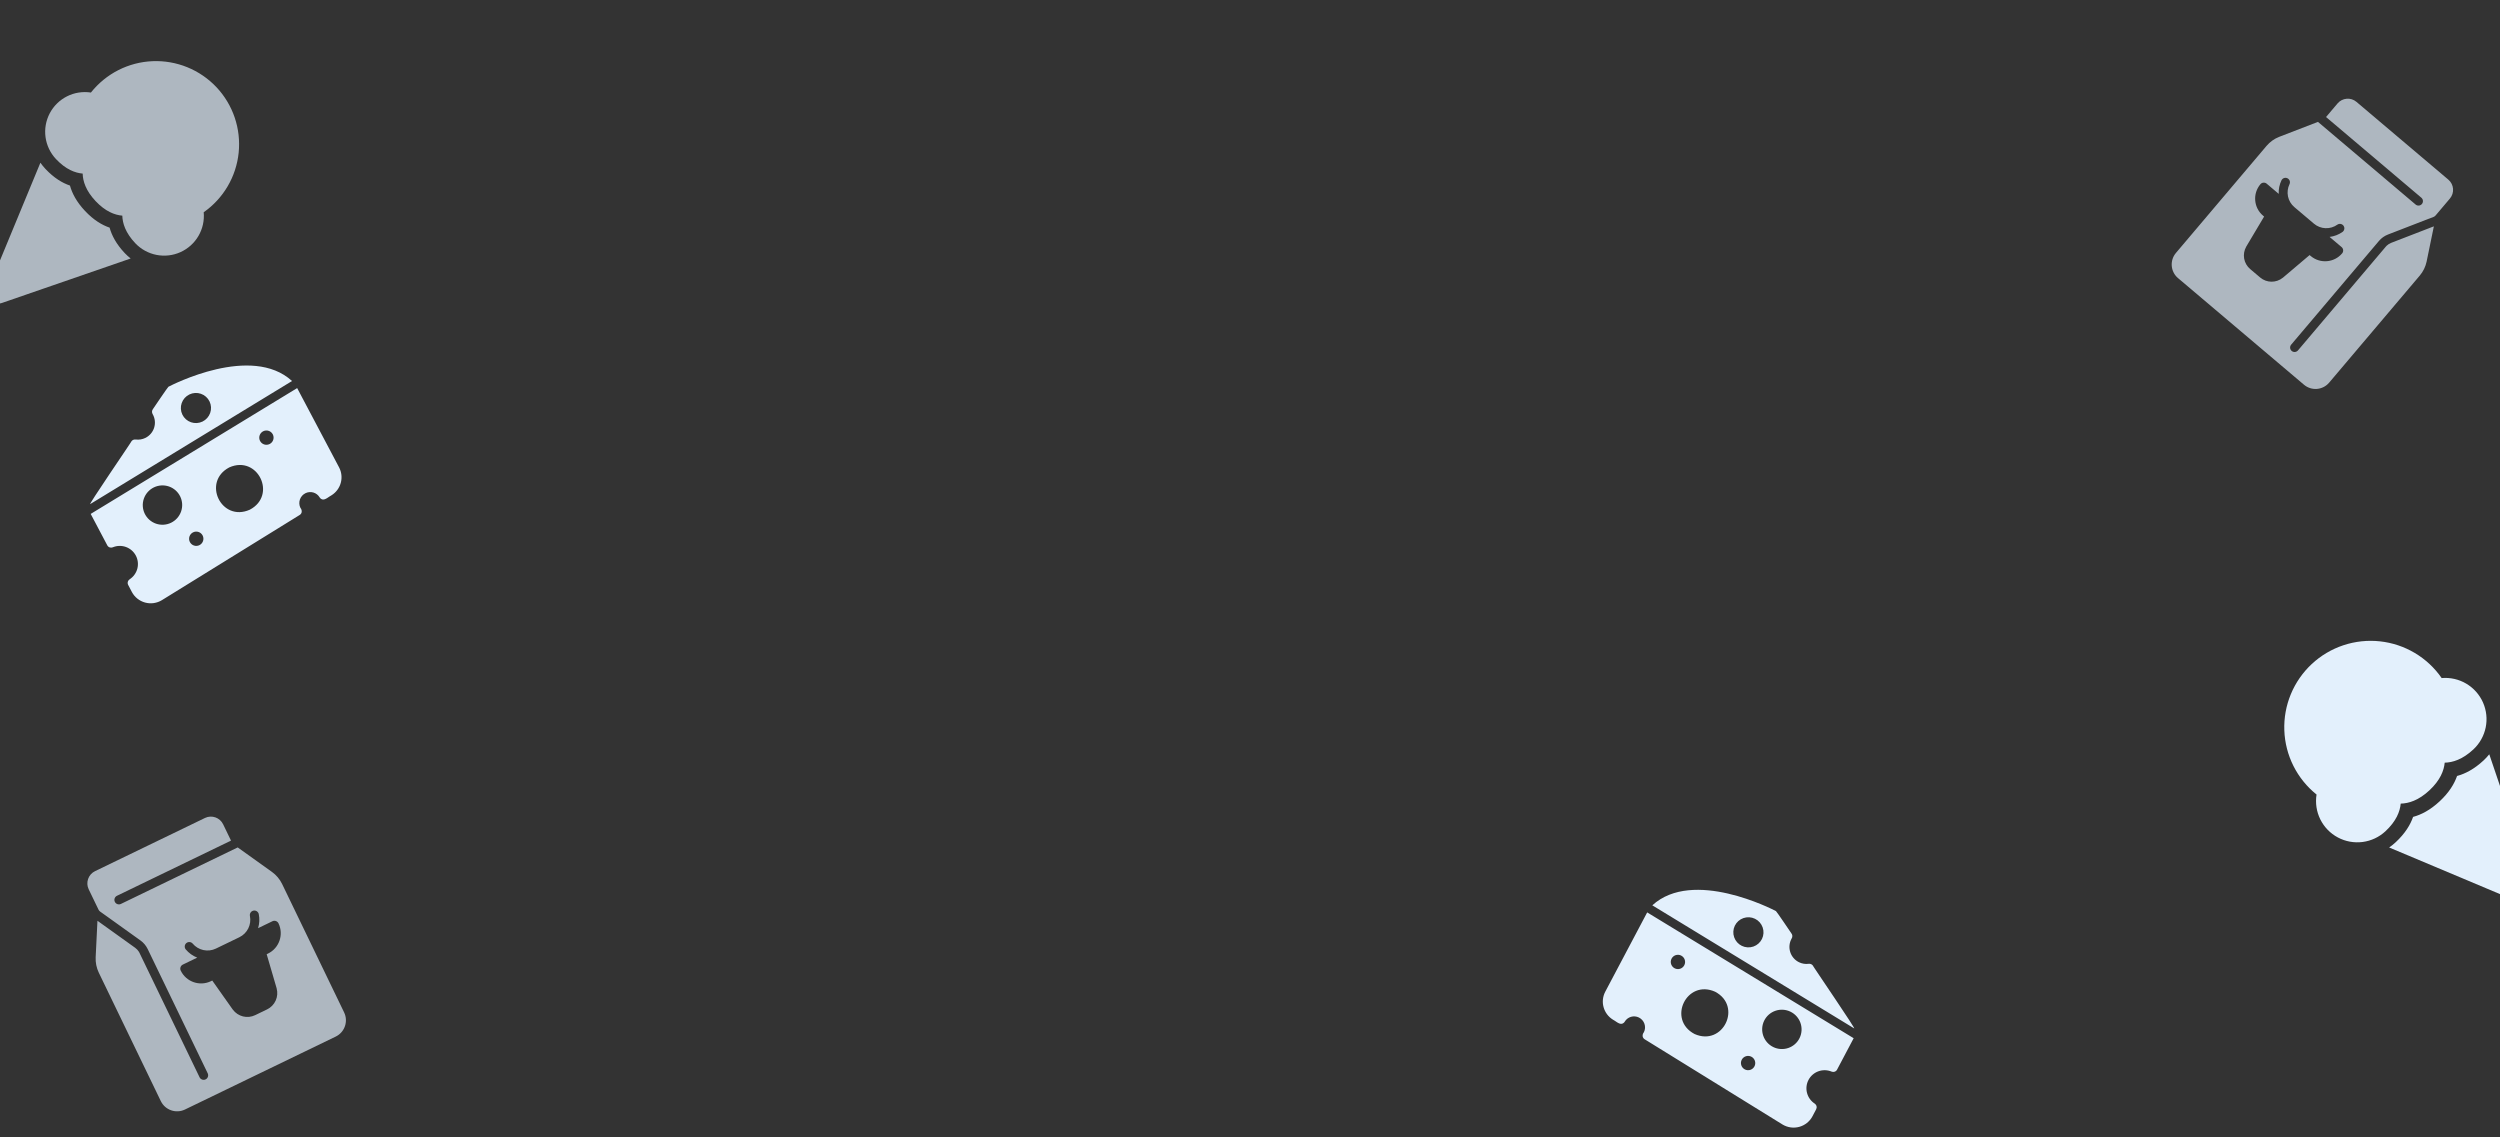
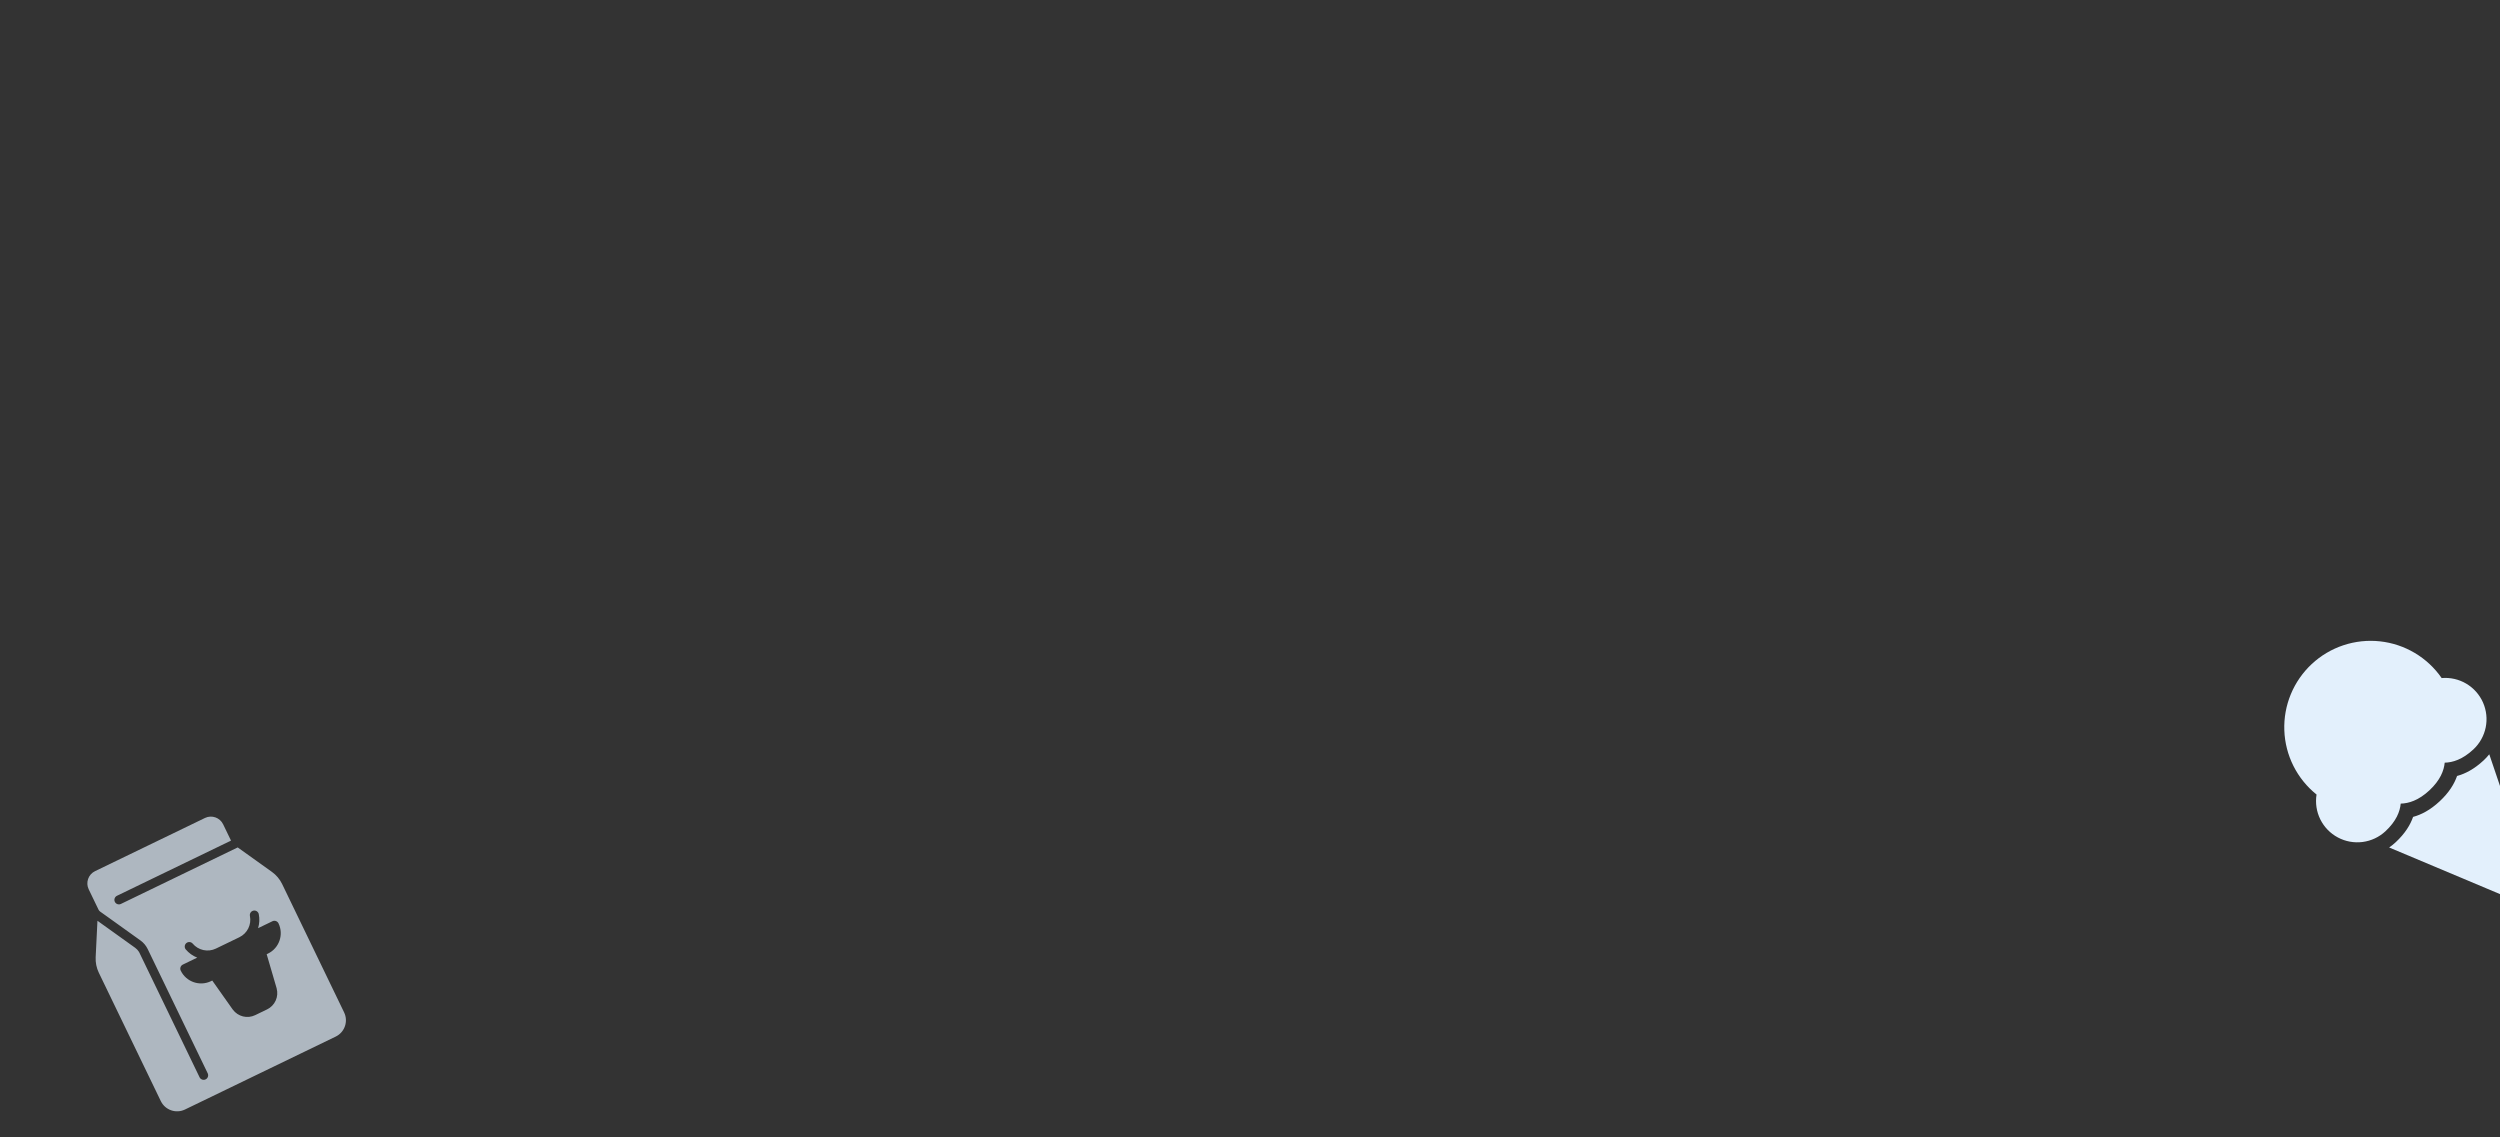
<svg xmlns="http://www.w3.org/2000/svg" width="1440" height="655" viewBox="0 0 1440 655" fill="none">
  <rect x="0" y="0" width="1440" height="655" fill="#333333" stroke="none" />
-   <path d="M1067.89 592.289C1060.58 587.749 960.534 526.898 951.732 521.463C975.105 500.056 1020.96 523.757 1022.94 524.776C1023.32 524.985 1031.77 537.512 1031.77 537.512C1032.14 537.94 1032.35 538.472 1032.39 539.03C1032.42 539.589 1032.28 540.143 1031.97 540.612C1031.32 541.776 1030.9 543.063 1030.76 544.392C1030.62 545.722 1030.76 547.067 1031.16 548.344C1031.56 549.622 1032.21 550.805 1033.09 551.82C1033.96 552.836 1035.03 553.663 1036.24 554.25C1037.97 555.098 1039.92 555.411 1041.83 555.151C1042.3 555.088 1042.77 555.158 1043.21 555.353C1043.64 555.548 1044.01 555.86 1044.27 556.255C1043.66 555.735 1070.3 594.553 1067.89 592.289ZM1003.3 544.819C1005.37 545.825 1007.76 545.968 1009.94 545.216C1012.12 544.464 1013.9 542.878 1014.91 540.809C1015.91 538.739 1016.05 536.354 1015.29 534.18C1014.53 532.005 1012.94 530.218 1010.87 529.212C1008.79 528.206 1006.4 528.063 1004.22 528.815C1002.05 529.567 1000.26 531.153 999.257 533.222C998.254 535.292 998.116 537.677 998.874 539.851C999.632 542.026 1001.22 543.813 1003.3 544.819ZM948.78 525.539C951.613 527.26 1064.88 596.303 1067.71 598.014L1058.15 616.108C1057.87 616.657 1057.39 617.079 1056.8 617.29C1056.22 617.502 1055.58 617.488 1055.01 617.252C1052.59 616.245 1049.89 616.175 1047.43 617.055C1044.97 617.935 1042.93 619.702 1041.71 622.008C1040.49 624.315 1040.18 626.995 1040.84 629.523C1041.5 632.051 1043.08 634.244 1045.27 635.672C1045.79 636.015 1046.17 636.541 1046.32 637.147C1046.48 637.752 1046.4 638.393 1046.11 638.944L1043.95 643.045C1043.16 644.514 1042.08 645.806 1040.77 646.842C1039.46 647.879 1037.96 648.638 1036.35 649.074C1034.73 649.51 1033.05 649.614 1031.39 649.379C1029.74 649.144 1028.15 648.575 1026.72 647.707L947.321 598.622C947.037 598.447 946.791 598.217 946.596 597.946C946.402 597.676 946.264 597.369 946.189 597.044C946.116 596.597 946.143 596.14 946.267 595.705C946.391 595.27 946.61 594.868 946.907 594.527C947.271 593.781 947.484 592.971 947.534 592.142C947.583 591.313 947.469 590.482 947.197 589.697C946.925 588.912 946.501 588.187 945.949 587.565C945.396 586.943 944.727 586.435 943.979 586.071C942.559 585.377 940.93 585.243 939.417 585.696C937.905 586.149 936.621 587.155 935.822 588.514C935.467 589.085 934.907 589.5 934.256 589.674C932.568 590.118 930.372 587.939 929.019 587.302C926.389 585.67 924.473 583.106 923.657 580.125C922.841 577.145 923.185 573.968 924.62 571.235L948.78 525.539ZM968.283 550.374C967.298 549.897 966.164 549.829 965.13 550.186C964.097 550.543 963.249 551.296 962.772 552.278C962.296 553.261 962.231 554.393 962.59 555.425C962.95 556.458 963.706 557.306 964.691 557.784C965.676 558.261 966.811 558.329 967.844 557.972C968.877 557.615 969.726 556.862 970.202 555.88C970.678 554.897 970.744 553.765 970.384 552.733C970.024 551.7 969.268 550.852 968.283 550.374ZM987.879 571.222C971.484 563.919 960.178 587.248 976.066 595.59C992.465 602.897 1003.77 579.564 987.879 571.222ZM1003.19 610.518C1002.71 611.501 1002.65 612.633 1003.01 613.665C1003.37 614.698 1004.12 615.546 1005.11 616.024C1006.09 616.501 1007.23 616.569 1008.26 616.212C1009.29 615.855 1010.14 615.102 1010.62 614.12C1011.09 613.137 1011.16 612.005 1010.8 610.972C1010.44 609.94 1009.68 609.092 1008.7 608.614C1007.71 608.136 1006.58 608.069 1005.55 608.426C1004.51 608.783 1003.67 609.535 1003.19 610.518ZM1031.3 582.731C1028.59 581.417 1025.47 581.231 1022.63 582.213C1019.79 583.195 1017.45 585.265 1016.14 587.968C1014.83 590.671 1014.65 593.785 1015.64 596.625C1016.63 599.465 1018.71 601.799 1021.42 603.113C1024.13 604.426 1027.25 604.613 1030.09 603.63C1032.94 602.648 1035.27 600.578 1036.58 597.875C1037.89 595.172 1038.07 592.058 1037.08 589.218C1036.09 586.378 1034.01 584.044 1031.3 582.731Z" fill="#E3F0FC" />
-   <path d="M52.058 290.289C59.37 285.749 159.411 224.898 168.213 219.463C144.84 198.056 98.989 221.757 97.001 222.776C96.628 222.985 88.171 235.512 88.171 235.512C87.809 235.94 87.594 236.472 87.558 237.031C87.522 237.589 87.668 238.144 87.973 238.612C88.629 239.777 89.04 241.063 89.18 242.393C89.321 243.722 89.187 245.067 88.787 246.345C88.388 247.622 87.731 248.805 86.858 249.82C85.984 250.836 84.912 251.663 83.707 252.251C81.974 253.098 80.029 253.411 78.12 253.151C77.649 253.088 77.17 253.158 76.737 253.353C76.304 253.548 75.935 253.861 75.671 254.255C76.283 253.736 49.647 292.554 52.058 290.289ZM116.646 242.819C114.571 243.826 112.182 243.968 110.005 243.216C107.828 242.464 106.042 240.879 105.038 238.809C104.035 236.739 103.897 234.355 104.655 232.18C105.413 230.005 107.005 228.218 109.08 227.212C111.155 226.206 113.544 226.063 115.721 226.816C117.898 227.568 119.685 229.153 120.688 231.223C121.691 233.292 121.829 235.677 121.071 237.852C120.313 240.027 118.721 241.813 116.646 242.819ZM171.166 223.539C168.332 225.26 55.063 294.303 52.239 296.014L61.791 314.108C62.077 314.657 62.559 315.079 63.142 315.291C63.724 315.502 64.366 315.489 64.94 315.252C67.355 314.245 70.057 314.175 72.517 315.055C74.977 315.935 77.017 317.702 78.236 320.009C79.456 322.315 79.767 324.996 79.109 327.523C78.45 330.051 76.87 332.244 74.678 333.672C74.155 334.016 73.778 334.542 73.623 335.147C73.467 335.752 73.544 336.394 73.838 336.944L75.993 341.045C76.784 342.514 77.866 343.806 79.174 344.842C80.482 345.879 81.988 346.638 83.6 347.075C85.213 347.511 86.898 347.614 88.553 347.379C90.209 347.144 91.8 346.575 93.229 345.707L172.624 296.622C172.908 296.447 173.155 296.218 173.349 295.947C173.543 295.676 173.682 295.369 173.756 295.044C173.829 294.598 173.803 294.14 173.678 293.706C173.554 293.271 173.336 292.868 173.038 292.528C172.674 291.782 172.461 290.971 172.412 290.142C172.362 289.313 172.476 288.483 172.748 287.697C173.02 286.912 173.444 286.187 173.997 285.565C174.549 284.943 175.218 284.435 175.967 284.071C177.387 283.377 179.016 283.243 180.528 283.696C182.04 284.149 183.324 285.156 184.123 286.514C184.479 287.086 185.039 287.5 185.69 287.674C187.378 288.119 189.573 285.939 190.926 285.302C193.557 283.671 195.472 281.107 196.288 278.126C197.105 275.145 196.76 271.968 195.325 269.235L171.166 223.539ZM151.662 248.374C152.647 247.897 153.782 247.829 154.815 248.186C155.848 248.543 156.697 249.296 157.173 250.278C157.649 251.261 157.715 252.393 157.355 253.426C156.995 254.458 156.239 255.306 155.254 255.784C154.269 256.262 153.135 256.329 152.101 255.972C151.068 255.615 150.22 254.863 149.743 253.88C149.267 252.897 149.202 251.765 149.562 250.733C149.921 249.7 150.677 248.852 151.662 248.374ZM132.066 269.222C148.462 261.919 159.768 285.248 143.879 293.59C127.481 300.897 116.176 277.565 132.066 269.222ZM116.756 308.518C117.233 309.501 117.298 310.633 116.938 311.665C116.578 312.698 115.823 313.546 114.837 314.024C113.852 314.501 112.718 314.569 111.685 314.212C110.651 313.855 109.803 313.102 109.327 312.12C108.85 311.137 108.785 310.005 109.145 308.973C109.505 307.94 110.26 307.092 111.246 306.614C112.231 306.137 113.365 306.069 114.398 306.426C115.432 306.783 116.28 307.536 116.756 308.518ZM88.644 280.731C91.355 279.417 94.474 279.231 97.317 280.213C100.16 281.195 102.493 283.265 103.803 285.968C105.113 288.671 105.293 291.785 104.303 294.625C103.314 297.465 101.235 299.799 98.525 301.113C95.815 302.427 92.695 302.613 89.852 301.631C87.009 300.648 84.676 298.578 83.366 295.875C82.056 293.172 81.876 290.058 82.866 287.218C83.856 284.378 85.934 282.045 88.644 280.731Z" fill="#E3F0FC" />
  <g opacity="0.7">
    <path d="M156.699 502.268L136.928 488.117L69.633 520.673C68.342 521.297 66.776 520.751 66.151 519.458C65.527 518.165 66.073 516.597 67.363 515.973L133.062 484.189L128.523 474.788C126.65 470.91 121.951 469.27 118.079 471.143L54.726 501.792C50.855 503.665 49.219 508.37 51.092 512.248L56.766 523.999C56.97 524.422 57.28 524.764 57.65 525.05L61.484 527.775L80.921 541.711C82.691 542.981 84.115 544.674 85.064 546.636L119.644 618.247C120.268 619.539 119.723 621.108 118.432 621.732C117.141 622.357 115.575 621.81 114.951 620.517L80.371 548.906C80.269 548.695 80.132 548.471 80.03 548.26C79.505 547.412 78.758 546.584 77.869 545.942L56.134 530.364L55.1 551.42C54.966 554.469 55.587 557.505 56.907 560.258L92.621 634.219C95.13 639.413 101.361 641.588 106.547 639.079L193.364 597.079C198.549 594.57 200.718 588.331 198.21 583.137L162.496 509.176C161.168 506.426 159.147 504.041 156.699 502.268ZM154.357 549.267L153.606 549.63L159.295 569.086C159.307 569.11 159.306 569.168 159.329 569.215C159.34 569.238 159.328 569.273 159.351 569.32C159.988 571.663 159.786 574.155 158.779 576.363C157.773 578.571 156.026 580.356 153.841 581.408L146.989 584.723C142.461 586.914 137.093 585.568 134.103 581.534C134.081 581.487 134.046 581.475 134.034 581.452C134.012 581.405 133.965 581.369 133.954 581.346L122.258 564.796L121.507 565.159C115.031 568.292 107.233 565.57 104.1 559.084C103.476 557.791 104.021 556.223 105.312 555.599L113.595 551.591C111.066 550.611 108.779 548.992 106.943 546.808C106.533 546.272 106.346 545.598 106.421 544.928C106.496 544.257 106.828 543.642 107.346 543.211C107.864 542.781 108.529 542.568 109.201 542.617C109.873 542.667 110.5 542.975 110.95 543.477C112.544 545.389 114.73 546.713 117.16 547.239C119.59 547.765 122.126 547.463 124.365 546.381L137.88 539.843C142.479 537.618 144.982 532.551 143.941 527.517C143.827 526.852 143.975 526.169 144.354 525.611C144.733 525.053 145.313 524.664 145.972 524.525C146.631 524.386 147.319 524.508 147.89 524.866C148.462 525.223 148.873 525.789 149.038 526.443C149.607 529.241 149.454 532.04 148.65 534.632L156.933 530.625C158.223 530.001 159.79 530.548 160.414 531.84C163.546 538.327 160.833 546.134 154.357 549.267Z" fill="#E3F0FC" />
-     <path d="M1312.8 78.826L1335.15 70.204L1391.39 117.813C1392.47 118.726 1394.1 118.59 1395.01 117.512C1395.93 116.433 1395.79 114.803 1394.71 113.89L1339.8 67.411L1346.44 59.566C1349.18 56.33 1354.07 55.923 1357.3 58.662L1410.26 103.482C1413.49 106.221 1413.9 111.11 1411.16 114.346L1402.86 124.151C1402.56 124.504 1402.18 124.755 1401.76 124.936L1397.43 126.59L1375.46 135.09C1373.46 135.865 1371.68 137.128 1370.29 138.765L1319.71 198.522C1318.8 199.601 1318.94 201.23 1320.01 202.143C1321.09 203.056 1322.72 202.921 1323.63 201.842L1374.21 142.085C1374.36 141.908 1374.55 141.729 1374.7 141.552C1375.41 140.874 1376.32 140.269 1377.33 139.875L1401.9 130.375L1397.72 150.704C1397.1 153.644 1395.76 156.386 1393.83 158.685L1341.59 220.403C1337.92 224.737 1331.44 225.276 1327.1 221.608L1254.54 160.188C1250.2 156.52 1249.67 150.038 1253.33 145.703L1305.57 83.985C1307.52 81.691 1310.03 79.914 1312.8 78.826ZM1303.5 124.211L1304.13 124.742L1293.93 141.89C1293.91 141.909 1293.9 141.965 1293.86 142.004C1293.85 142.024 1293.85 142.06 1293.82 142.099C1292.63 144.176 1292.22 146.601 1292.63 148.955C1293.05 151.308 1294.28 153.44 1296.11 154.98L1301.84 159.828C1305.62 163.031 1311.08 163.07 1314.92 159.961C1314.95 159.922 1314.99 159.919 1315.01 159.899C1315.04 159.86 1315.09 159.837 1315.11 159.818L1330.33 146.92L1330.96 147.451C1336.37 152.033 1344.49 151.358 1349.07 145.945C1349.98 144.866 1349.84 143.237 1348.77 142.324L1341.84 136.464C1344.5 136.152 1347.08 135.172 1349.37 133.541C1349.89 133.132 1350.23 132.535 1350.33 131.878C1350.42 131.22 1350.25 130.552 1349.86 130.014C1349.47 129.475 1348.89 129.109 1348.24 128.99C1347.59 128.872 1346.91 129.012 1346.36 129.38C1344.37 130.809 1341.96 131.533 1339.51 131.436C1337.06 131.34 1334.71 130.427 1332.84 128.845L1321.54 119.283C1317.7 116.03 1316.56 110.583 1318.78 106.04C1319.06 105.434 1319.08 104.746 1318.86 104.121C1318.63 103.496 1318.17 102.982 1317.58 102.687C1316.98 102.392 1316.3 102.34 1315.66 102.54C1315.03 102.74 1314.5 103.178 1314.18 103.761C1312.95 106.288 1312.41 108.995 1312.54 111.664L1305.62 105.804C1304.54 104.891 1302.91 105.027 1302 106.105C1297.42 111.518 1298.09 119.63 1303.5 124.211Z" fill="#E3F0FC" />
  </g>
  <path fill-rule="evenodd" clip-rule="evenodd" d="M1408.15 439.302C1407.72 443.846 1405.61 449.395 1399.34 455.237C1393.06 461.078 1387.38 462.78 1382.81 462.881C1382.39 467.425 1380.28 472.974 1374.01 478.816C1370.38 482.186 1365.79 484.34 1360.88 484.979C1355.96 485.618 1350.98 484.709 1346.61 482.378C1342.24 480.048 1338.71 476.413 1336.51 471.98C1334.31 467.547 1333.55 462.536 1334.33 457.646C1328.76 453.179 1324.23 447.566 1321.02 441.189C1317.82 434.812 1316.03 427.819 1315.77 420.687C1315.51 413.554 1316.79 406.448 1319.52 399.851C1322.25 393.255 1326.37 387.322 1331.6 382.455C1336.82 377.592 1343.04 373.911 1349.81 371.66C1356.59 369.409 1363.77 368.643 1370.86 369.412C1377.96 370.181 1384.8 372.468 1390.94 376.118C1397.07 379.768 1402.34 384.695 1406.4 390.564C1411.33 390.135 1416.27 391.255 1420.54 393.769C1424.8 396.283 1428.18 400.065 1430.19 404.588C1432.2 409.111 1432.75 414.15 1431.76 419.002C1430.77 423.855 1428.29 428.279 1424.67 431.658C1418.4 437.5 1412.71 439.201 1408.15 439.302ZM1433.82 434.467L1459.97 511.696C1460.37 512.879 1460.43 514.154 1460.12 515.366C1459.81 516.578 1459.16 517.676 1458.25 518.527C1457.33 519.379 1456.19 519.949 1454.96 520.167C1453.73 520.386 1452.46 520.244 1451.31 519.76L1376.15 488.145C1377.47 487.233 1378.72 486.23 1379.9 485.145C1385.37 480.052 1388.36 475.072 1389.94 470.532C1394.58 469.284 1399.76 466.653 1405.23 461.566C1410.7 456.478 1413.69 451.493 1415.27 446.953C1419.91 445.705 1425.1 443.074 1430.56 437.987C1431.73 436.89 1432.82 435.714 1433.82 434.467Z" fill="#E3F0FC" />
-   <path opacity="0.7" fill-rule="evenodd" clip-rule="evenodd" d="M70.451 124.22C66.076 123.835 60.725 121.843 55.068 115.839C49.411 109.836 47.741 104.375 47.617 99.986C43.243 99.601 37.892 97.61 32.235 91.606C28.971 88.133 26.871 83.73 26.228 79.009C25.585 74.289 26.43 69.486 28.646 65.27C30.862 61.055 34.339 57.637 38.591 55.492C42.843 53.348 47.659 52.584 52.368 53.307C56.633 47.928 62.007 43.53 68.124 40.413C74.24 37.295 80.957 35.531 87.817 35.24C94.678 34.949 101.522 36.138 107.885 38.725C114.247 41.313 119.98 45.239 124.692 50.238C129.401 55.239 132.98 61.194 135.185 67.7C137.39 74.205 138.17 81.107 137.472 87.939C136.773 94.77 134.613 101.37 131.138 107.29C127.662 113.211 122.953 118.313 117.33 122.251C117.772 126.995 116.723 131.757 114.33 135.874C111.936 139.992 108.317 143.259 103.978 145.22C99.638 147.182 94.793 147.74 90.119 146.818C85.445 145.895 81.174 143.537 77.902 140.073C72.245 134.069 70.575 128.609 70.451 124.22ZM75.253 148.894L1.106 174.507C-0.03 174.9 -1.256 174.956 -2.423 174.668C-3.591 174.381 -4.651 173.762 -5.476 172.886C-6.301 172.011 -6.856 170.916 -7.073 169.733C-7.291 168.55 -7.162 167.33 -6.703 166.219L23.272 93.726C24.157 94.987 25.129 96.184 26.18 97.31C31.113 102.545 35.92 105.391 40.297 106.883C41.526 111.341 44.088 116.315 49.014 121.544C53.94 126.772 58.754 129.625 63.131 131.116C64.36 135.574 66.921 140.549 71.848 145.777C72.909 146.894 74.047 147.935 75.253 148.894Z" fill="#E3F0FC" />
</svg>